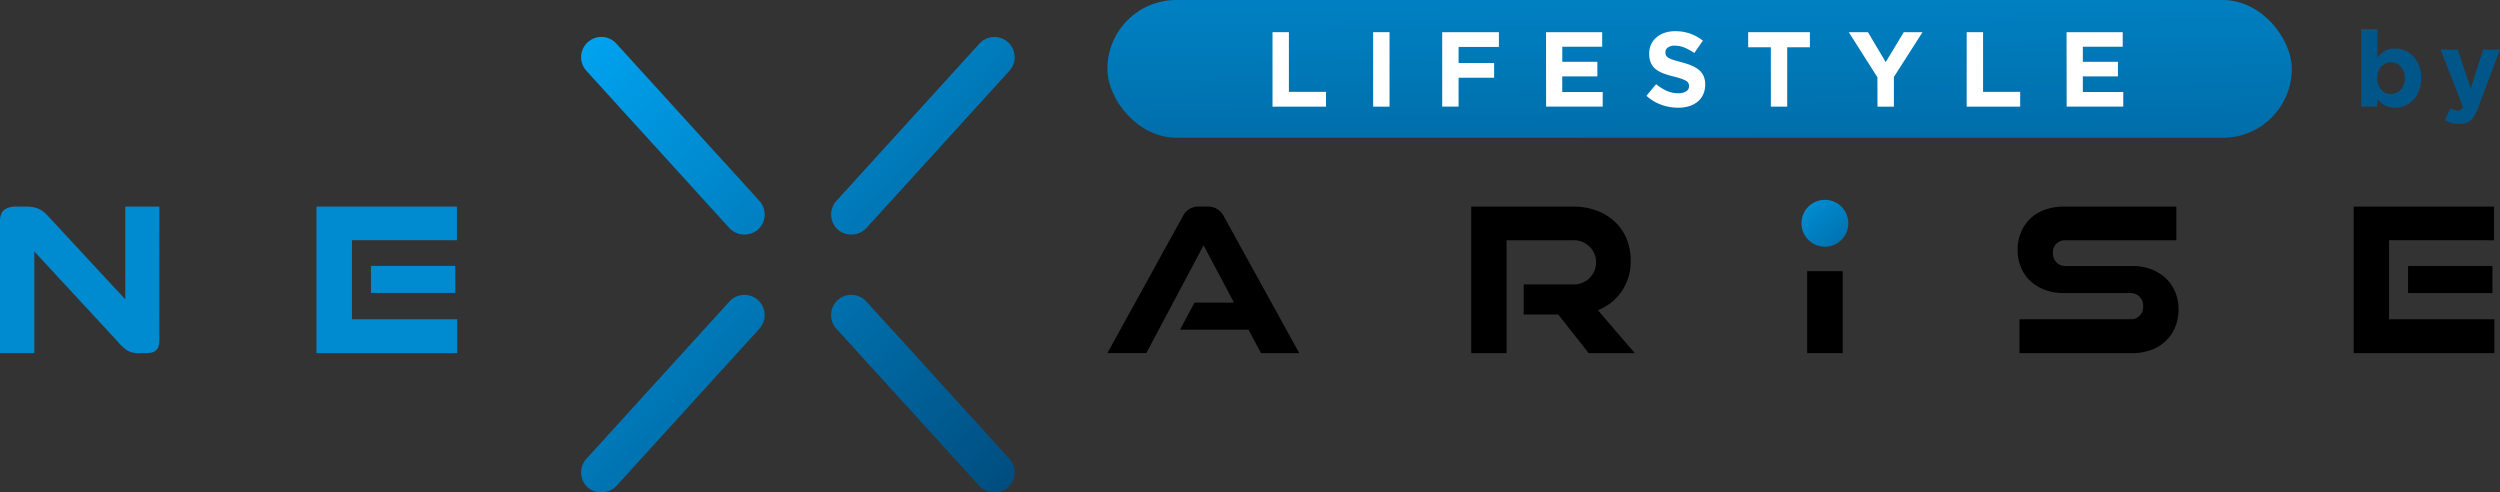
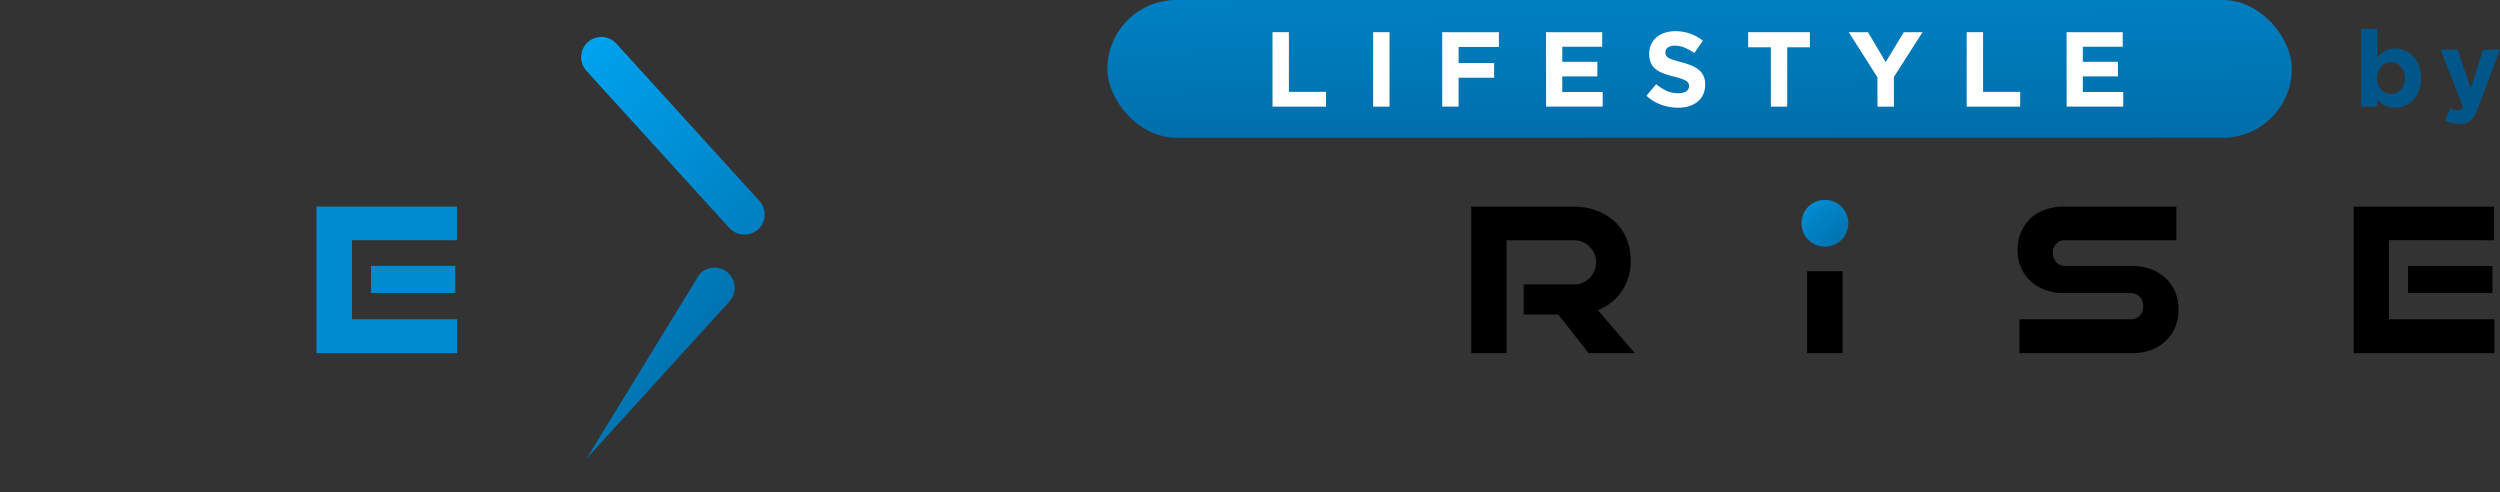
<svg xmlns="http://www.w3.org/2000/svg" xmlns:xlink="http://www.w3.org/1999/xlink" width="120.215" height="23.678" viewBox="0 0 120.215 23.678">
  <rect x="0" y="0" width="120.215" height="23.678" fill="#333333" stroke="none" />
  <defs>
    <linearGradient id="linear-gradient" x1="0.078" y1="0.059" x2="2.258" y2="2.341" gradientUnits="objectBoundingBox">
      <stop offset="0" stop-color="#00a1ed" />
      <stop offset="1" stop-color="#004d7f" />
    </linearGradient>
    <linearGradient id="linear-gradient-2" x1="-0.62" y1="-0.671" x2="1.561" y2="1.611" xlink:href="#linear-gradient" />
    <linearGradient id="linear-gradient-3" x1="-0.523" y1="-0.57" x2="1.658" y2="1.713" xlink:href="#linear-gradient" />
    <linearGradient id="linear-gradient-4" x1="-1.22" y1="-1.299" x2="0.96" y2="0.982" xlink:href="#linear-gradient" />
    <linearGradient id="linear-gradient-5" x1="-0.398" y1="-0.562" x2="1.824" y2="2.067" xlink:href="#linear-gradient" />
    <linearGradient id="linear-gradient-6" x1="0.257" y1="-1.851" x2="0.743" y2="2.851" xlink:href="#linear-gradient" />
  </defs>
  <g id="Group_5319" data-name="Group 5319" transform="translate(-43.686 -45.664)">
    <g id="Group_7" data-name="Group 7" transform="translate(43.686 45.664)">
      <path id="Path_1" data-name="Path 1" d="M191.076,56.652l6.88,7.565a1,1,0,0,0,1.375.065.974.974,0,0,0,.065-1.375l-6.88-7.565a.973.973,0,0,0-1.44,1.309Z" transform="translate(-162.879 -53.247)" fill="url(#linear-gradient)" />
-       <path id="Path_2" data-name="Path 2" d="M191.076,128.2a.974.974,0,0,0,.065,1.375,1,1,0,0,0,1.375-.065l6.88-7.565a.973.973,0,0,0-1.44-1.309Z" transform="translate(-162.879 -106.138)" fill="url(#linear-gradient-2)" />
-       <path id="Path_3" data-name="Path 3" d="M254.368,62.909a.974.974,0,0,0,.065,1.375,1,1,0,0,0,1.375-.065l6.88-7.565a.973.973,0,0,0-1.44-1.309Z" transform="translate(-214.15 -53.248)" fill="url(#linear-gradient-3)" />
-       <path id="Path_4" data-name="Path 4" d="M254.368,121.942l6.88,7.565a1,1,0,0,0,1.375.065.973.973,0,0,0,.065-1.375l-6.88-7.565a.973.973,0,0,0-1.44,1.31Z" transform="translate(-214.151 -106.137)" fill="url(#linear-gradient-4)" />
+       <path id="Path_2" data-name="Path 2" d="M191.076,128.2l6.88-7.565a.973.973,0,0,0-1.44-1.309Z" transform="translate(-162.879 -106.138)" fill="url(#linear-gradient-2)" />
      <g id="Group_2" data-name="Group 2" transform="translate(0 9.934)">
-         <path id="Path_5" data-name="Path 5" d="M51.351,97.972H49.71v4.46L46.035,98.47a2.564,2.564,0,0,0-.231-.225,1.11,1.11,0,0,0-.227-.151,1.062,1.062,0,0,0-.271-.09,1.915,1.915,0,0,0-.368-.031h-.472c-.533,0-.781.223-.781.7v6.344h1.651v-4.887l3.99,4.311a2.419,2.419,0,0,0,.481.451,1,1,0,0,0,.548.125h.393c.416,0,.6-.192.6-.624Z" transform="translate(-43.686 -97.972)" fill="#008acf" />
        <g id="Group_1" data-name="Group 1" transform="translate(15.217)">
          <path id="Path_6" data-name="Path 6" d="M141.655,113H137.6v1.3h4.057" transform="translate(-134.98 -110.148)" fill="#008acf" />
          <path id="Path_7" data-name="Path 7" d="M130.565,99.59V97.972h-6.754v7.046h6.765v-1.629h-5.057v-3.8Z" transform="translate(-123.811 -97.972)" fill="#008acf" />
        </g>
      </g>
      <g id="Group_4" data-name="Group 4" transform="translate(53.25 9.934)">
-         <path id="Path_8" data-name="Path 8" d="M331.453,105.018h1.839l-3.625-6.574a.829.829,0,0,0-.763-.473h-.45a.829.829,0,0,0-.764.473l-3.624,6.573h1.872l2.753-5.182,1.463,2.755h-1.9l-.694,1.3h3.29Z" transform="translate(-324.066 -97.972)" />
        <path id="Path_9" data-name="Path 9" d="M421.846,105.018h2.218l-1.771-2.061.153-.073a2.479,2.479,0,0,0,1.037-.909,2.547,2.547,0,0,0,.384-1.4,2.716,2.716,0,0,0-.2-1.062,2.363,2.363,0,0,0-.57-.821,2.615,2.615,0,0,0-.873-.53,3.179,3.179,0,0,0-1.112-.189H416.2v7.046h1.7V99.59h3.209a1.063,1.063,0,1,1,0,2.125h-2.388v1.449h1.664Z" transform="translate(-398.704 -97.972)" />
        <rect id="Rectangle_1" data-name="Rectangle 1" width="1.708" height="3.94" transform="translate(33.649 3.106)" />
        <path id="Path_10" data-name="Path 10" d="M562.125,103.777a2.207,2.207,0,0,0,.164-.865,2.149,2.149,0,0,0-.164-.843,1.907,1.907,0,0,0-.458-.658,2.156,2.156,0,0,0-.7-.429,2.521,2.521,0,0,0-.9-.154h-3.215a.579.579,0,0,1-.436-.175.626.626,0,0,1-.165-.449.566.566,0,0,1,.6-.613h5.333V97.972h-5.422a2.6,2.6,0,0,0-.894.15,2,2,0,0,0-.7.422,1.94,1.94,0,0,0-.453.659,2.168,2.168,0,0,0-.164.854,2.131,2.131,0,0,0,.164.848,1.9,1.9,0,0,0,.452.648,2.116,2.116,0,0,0,.7.423,2.522,2.522,0,0,0,.893.155h3.214a.6.6,0,0,1,.44.173.627.627,0,0,1,.173.462.584.584,0,0,1-.613.624h-5.333v1.629h5.423a2.6,2.6,0,0,0,.9-.149,2.027,2.027,0,0,0,.7-.428A1.964,1.964,0,0,0,562.125,103.777Z" transform="translate(-510.782 -97.972)" />
        <g id="Group_3" data-name="Group 3" transform="translate(59.925)">
          <rect id="Rectangle_2" data-name="Rectangle 2" width="4.056" height="1.303" transform="translate(2.619 2.855)" />
          <path id="Path_11" data-name="Path 11" d="M646.35,99.59V97.972H639.6v7.046h6.765v-1.629H641.3v-3.8Z" transform="translate(-639.596 -97.972)" />
        </g>
      </g>
      <circle id="Ellipse_4" data-name="Ellipse 4" cx="1.127" cy="1.127" r="1.127" transform="translate(86.625 9.609)" fill="url(#linear-gradient-5)" />
      <rect id="Rectangle_3" data-name="Rectangle 3" width="56.953" height="6.624" rx="3.312" transform="translate(53.25)" fill="url(#linear-gradient-6)" />
      <g id="Group_5" data-name="Group 5" transform="translate(61.19 1.496)">
        <path id="Path_12" data-name="Path 12" d="M365.878,53.808h.788v2.87h1.785v.711h-2.573Z" transform="translate(-365.878 -53.757)" fill="#fff" />
        <path id="Path_13" data-name="Path 13" d="M391.359,53.808h.788v3.581h-.788Z" transform="translate(-386.52 -53.757)" fill="#fff" />
        <path id="Path_14" data-name="Path 14" d="M408.842,53.808h2.726v.711H409.63v.772h1.709V56H409.63v1.386h-.788Z" transform="translate(-400.682 -53.757)" fill="#fff" />
        <path id="Path_15" data-name="Path 15" d="M435.131,53.808h2.7v.7h-1.918v.726H437.6v.7h-1.688v.752h1.944v.7h-2.721Z" transform="translate(-421.979 -53.757)" fill="#fff" />
        <path id="Path_16" data-name="Path 16" d="M462.05,57.222a2.375,2.375,0,0,1-.8-.141,2.12,2.12,0,0,1-.716-.432l.466-.558a2.331,2.331,0,0,0,.5.317,1.341,1.341,0,0,0,.565.118.687.687,0,0,0,.381-.09.282.282,0,0,0,.136-.248v-.01a.306.306,0,0,0-.028-.135.285.285,0,0,0-.108-.11,1.148,1.148,0,0,0-.221-.1q-.141-.051-.367-.107a4.382,4.382,0,0,1-.492-.148,1.389,1.389,0,0,1-.374-.2.822.822,0,0,1-.239-.3,1.043,1.043,0,0,1-.085-.445v-.01a1.04,1.04,0,0,1,.091-.443,1,1,0,0,1,.257-.34,1.153,1.153,0,0,1,.395-.22,1.575,1.575,0,0,1,.506-.077,2.15,2.15,0,0,1,.724.118,2.11,2.11,0,0,1,.606.338l-.409.593a2.587,2.587,0,0,0-.47-.258,1.2,1.2,0,0,0-.461-.095.561.561,0,0,0-.345.09.272.272,0,0,0-.115.223v.01a.319.319,0,0,0,.033.151.3.3,0,0,0,.121.115,1.117,1.117,0,0,0,.239.1q.151.046.382.108a3.7,3.7,0,0,1,.485.161,1.373,1.373,0,0,1,.359.215.82.82,0,0,1,.22.294,1,1,0,0,1,.074.4v.01a1.11,1.11,0,0,1-.1.473.972.972,0,0,1-.269.348,1.214,1.214,0,0,1-.413.215A1.794,1.794,0,0,1,462.05,57.222Z" transform="translate(-442.554 -53.539)" fill="#fff" />
        <path id="Path_17" data-name="Path 17" d="M487.4,54.534h-1.09v-.726h2.967v.726h-1.09v2.855H487.4Z" transform="translate(-463.437 -53.757)" fill="#fff" />
        <path id="Path_18" data-name="Path 18" d="M513.166,55.977l-1.376-2.169h.921l.854,1.438.87-1.438h.9l-1.376,2.154v1.427h-.788Z" transform="translate(-484.079 -53.757)" fill="#fff" />
        <path id="Path_19" data-name="Path 19" d="M541.635,53.808h.788v2.87h1.785v.711h-2.573Z" transform="translate(-508.255 -53.757)" fill="#fff" />
        <path id="Path_20" data-name="Path 20" d="M566.929,53.808h2.7v.7h-1.918v.726h1.688v.7h-1.688v.752h1.944v.7h-2.721Z" transform="translate(-528.746 -53.757)" fill="#fff" />
      </g>
      <g id="Group_6" data-name="Group 6" transform="translate(113.539 1.394)">
        <path id="Path_21" data-name="Path 21" d="M643.146,56.786a.976.976,0,0,1-.514-.123,1.366,1.366,0,0,1-.34-.287v.358h-.778V53h.778v1.386a1.232,1.232,0,0,1,.345-.32.953.953,0,0,1,.509-.125,1.216,1.216,0,0,1,.466.092,1.15,1.15,0,0,1,.4.273,1.372,1.372,0,0,1,.279.445,1.634,1.634,0,0,1,.105.606v.01a1.63,1.63,0,0,1-.105.606,1.38,1.38,0,0,1-.276.445,1.118,1.118,0,0,1-.4.273A1.228,1.228,0,0,1,643.146,56.786Zm-.2-.66a.627.627,0,0,0,.258-.054.642.642,0,0,0,.212-.153.741.741,0,0,0,.146-.238.856.856,0,0,0,.054-.312v-.01a.862.862,0,0,0-.054-.31.732.732,0,0,0-.146-.24.649.649,0,0,0-.212-.154.628.628,0,0,0-.726.154.761.761,0,0,0-.143.24.862.862,0,0,0-.054.31v.01a.86.86,0,0,0,.054.31.763.763,0,0,0,.143.24.621.621,0,0,0,.21.153A.627.627,0,0,0,642.946,56.127Z" transform="translate(-641.514 -53.001)" fill="#005689" />
        <path id="Path_22" data-name="Path 22" d="M662.535,61.8a1.276,1.276,0,0,1-.379-.051,1.5,1.5,0,0,1-.312-.138l.261-.563a.891.891,0,0,0,.166.077.518.518,0,0,0,.166.031.3.3,0,0,0,.161-.038.356.356,0,0,0,.11-.141l-1.074-2.753h.823l.624,1.868.6-1.868h.808l-1.054,2.809a2.135,2.135,0,0,1-.164.355.983.983,0,0,1-.192.238.638.638,0,0,1-.238.133A1.038,1.038,0,0,1,662.535,61.8Z" transform="translate(-657.814 -57.233)" fill="#005689" />
      </g>
    </g>
  </g>
</svg>